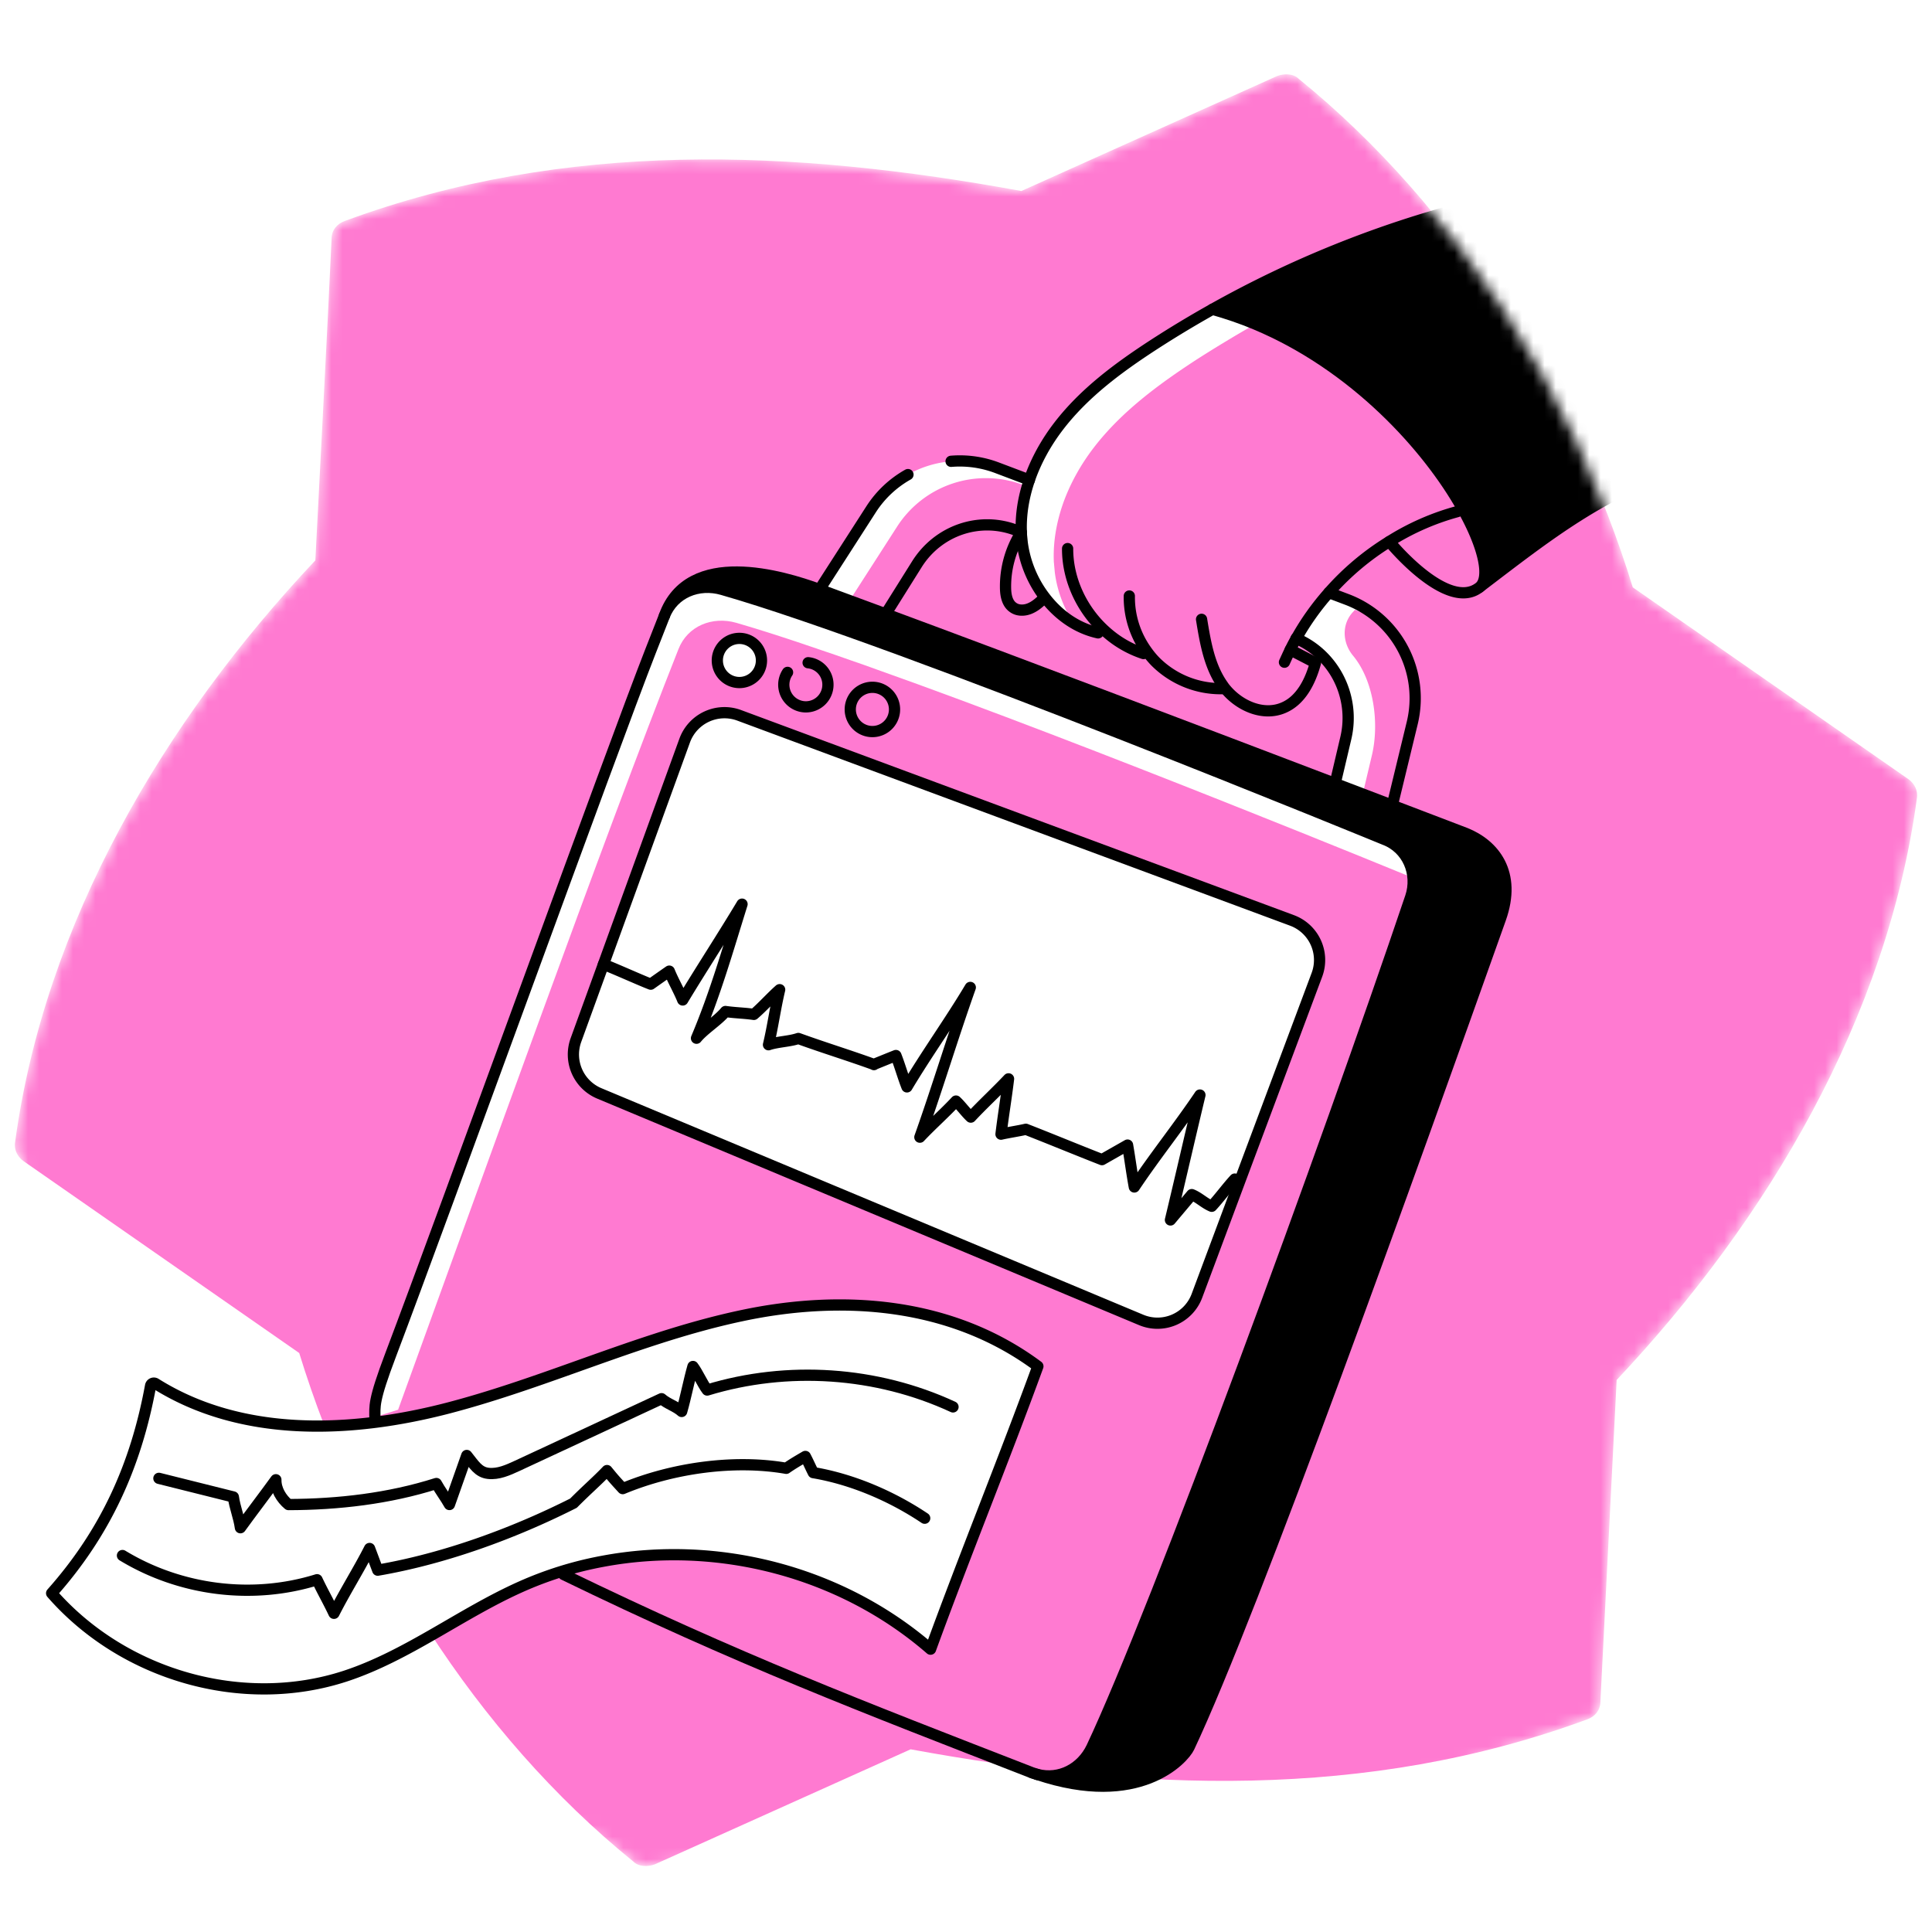
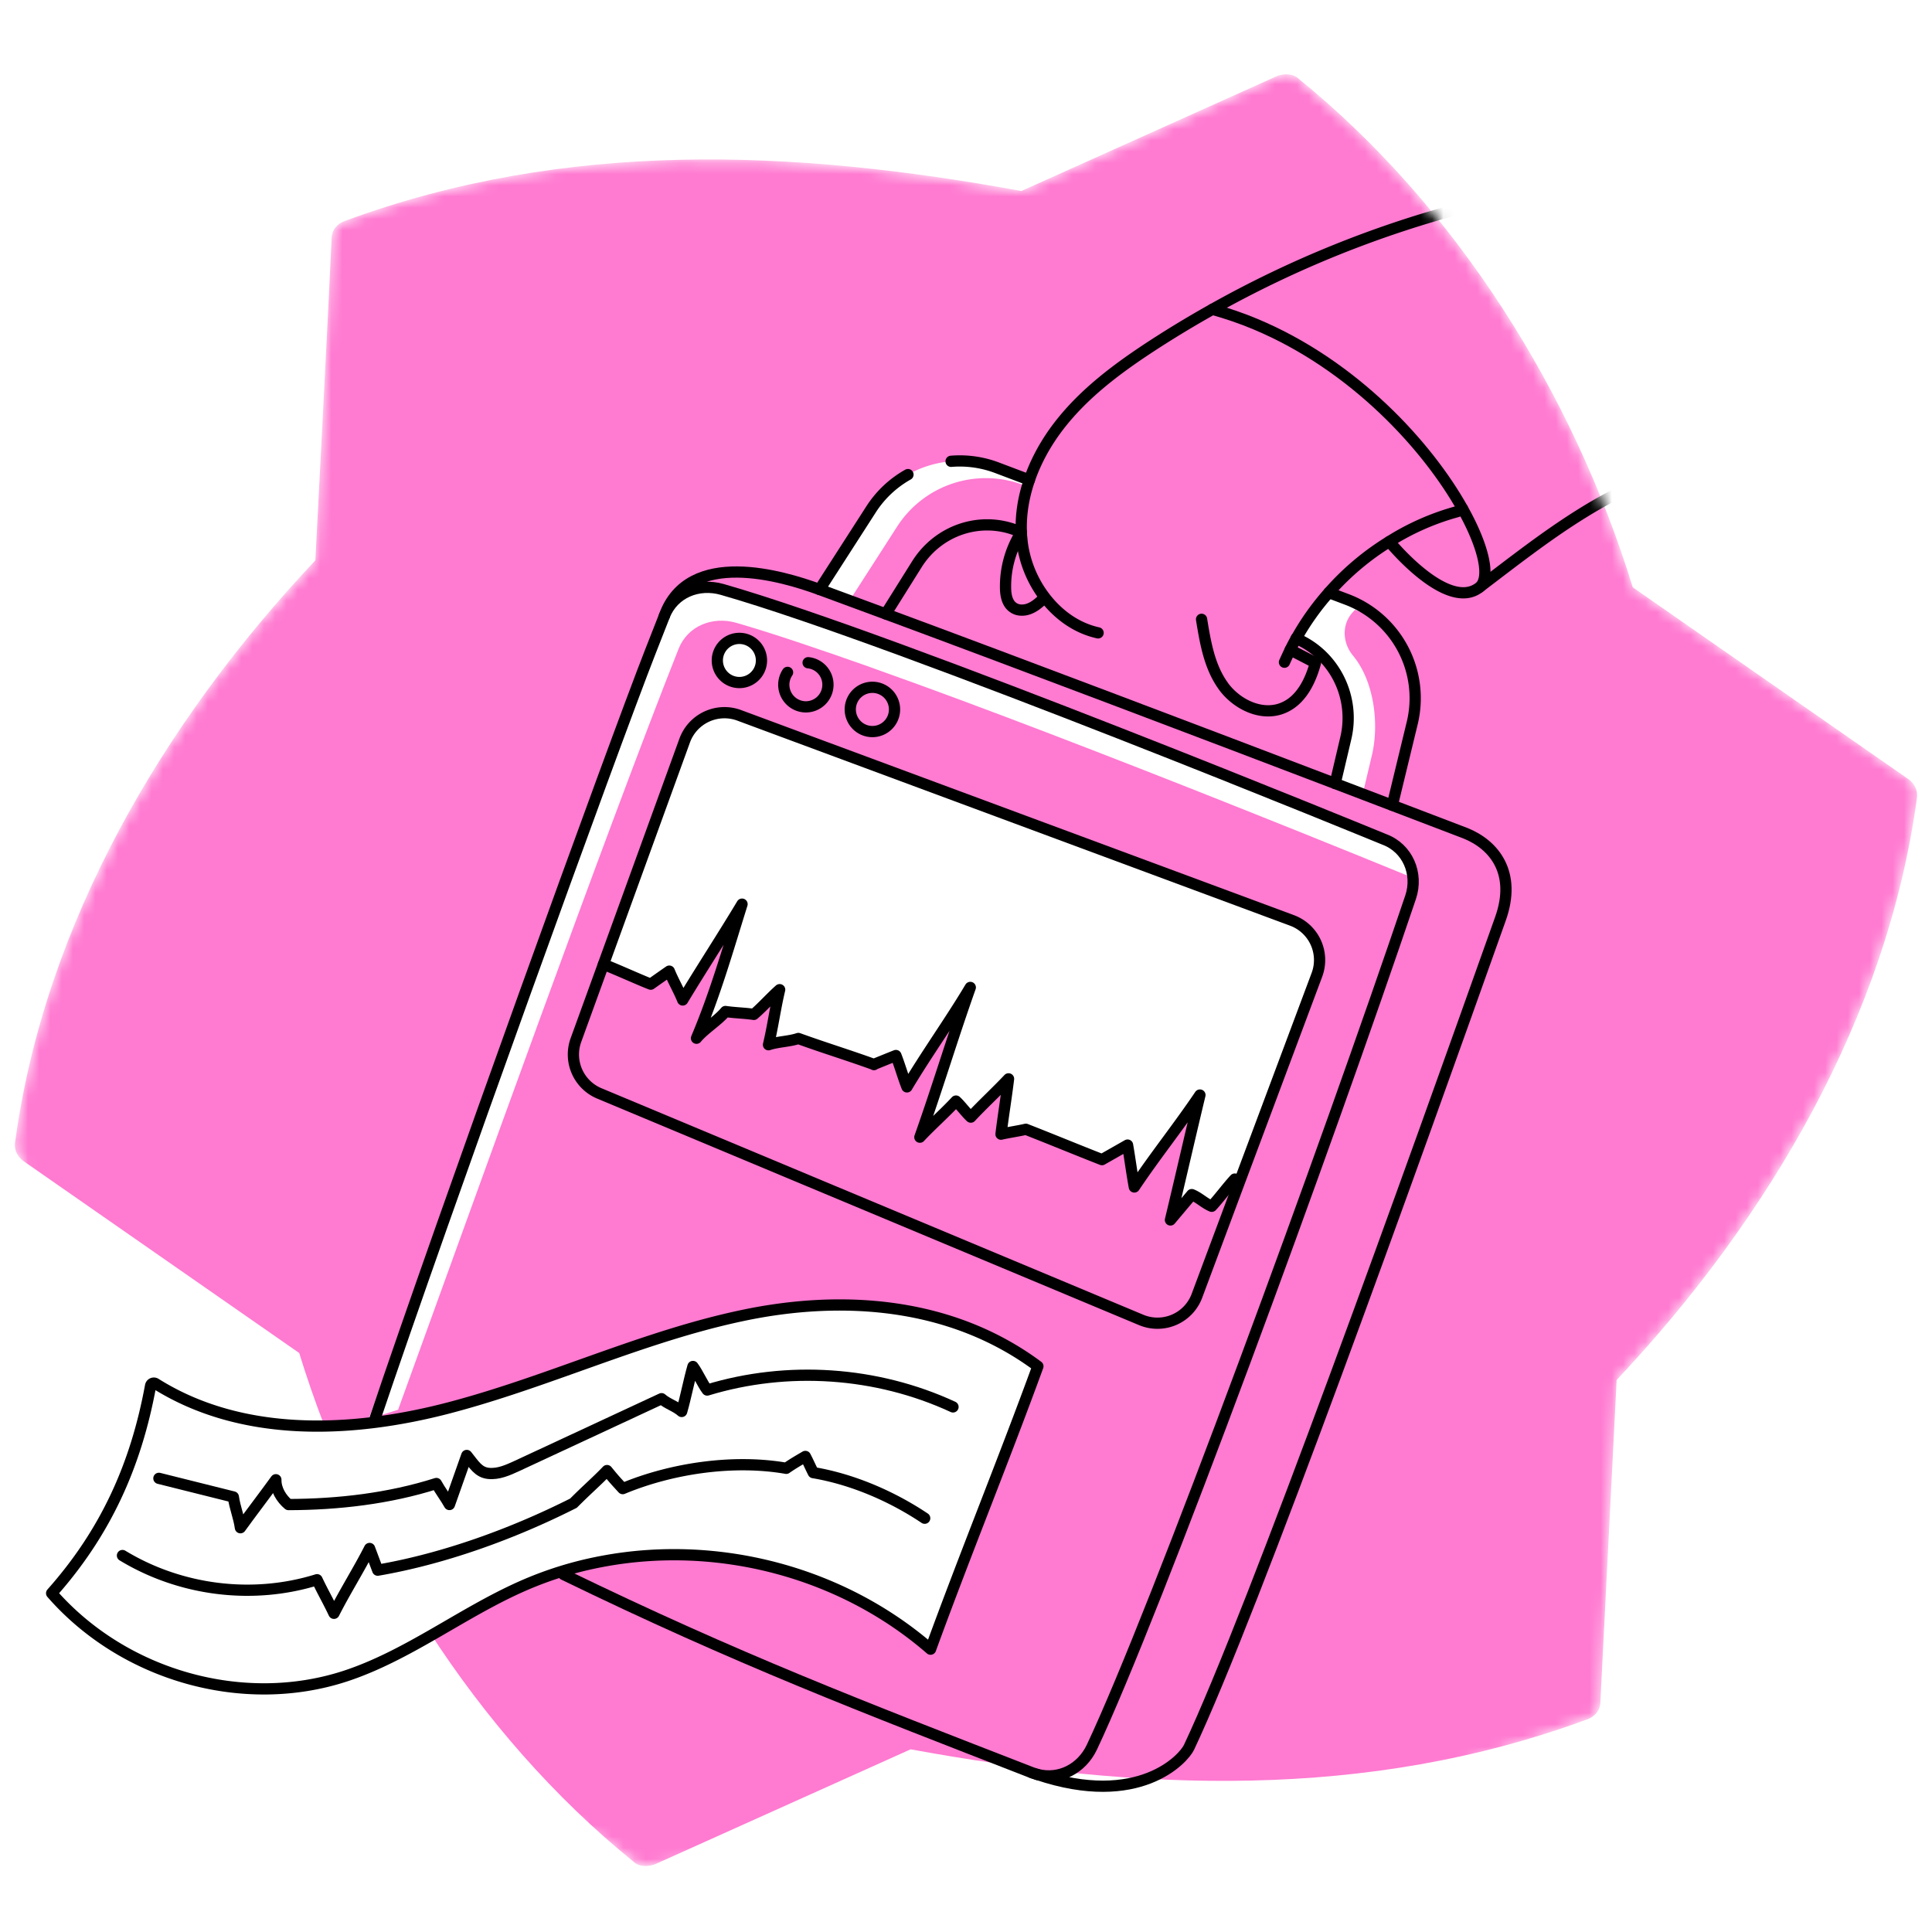
<svg xmlns="http://www.w3.org/2000/svg" width="172" height="172" fill="none">
  <path fill="#fff" d="M0 0h172v172H0z" />
  <mask id="a" style="mask-type:alpha" maskUnits="userSpaceOnUse" x="1" y="6" width="170" height="161">
    <path d="M145.362 52.29c-5.297-17.22-15.65-33.836-29.744-45.275-.483-.483-1.328-.483-1.931-.241L90.929 17.006c-20.344-3.728-40.58-4.573-60.2 2.655-.724.241-1.207.845-1.207 1.569-.241 5.538-1.448 28.658-1.448 28.658C14.584 64.21 3.99 82.154 1.347 101.666c-.121.724.24 1.327.724 1.689l-.724 44.392c25.196 17.981 40.942 6.541 55.036 17.981.482.482 1.327.482 1.93.241l27.292-3.068c20.344 3.729 36.046-2.591 55.666-9.819.724-.242 1.207-.845 1.207-1.569l1.448-28.658c13.491-14.323 24.085-32.266 26.728-51.778.12-.724-.242-1.327-.724-1.69L145.362 52.29Z" fill="#FFE84D" />
  </mask>
  <g mask="url(#a)">
    <path d="M145.362 52.29c-5.297-17.22-15.65-33.836-29.744-45.275-.483-.483-1.328-.483-1.931-.241L90.929 17.006c-20.344-3.728-40.58-4.573-60.2 2.655-.724.241-1.207.845-1.207 1.569-.241 5.538-1.448 28.658-1.448 28.658C14.584 64.21 3.99 82.154 1.347 101.666c-.121.724.24 1.327.724 1.689l24.567 17.099c5.298 17.219 15.65 33.834 29.745 45.274.482.482 1.327.482 1.93.241l22.758-10.233c20.344 3.729 40.58 4.574 60.2-2.654.724-.242 1.207-.845 1.207-1.569l1.448-28.658c13.491-14.323 24.085-32.266 26.728-51.778.12-.724-.242-1.327-.724-1.69L145.362 52.29Z" fill="#FF7AD1" />
    <path d="M92.344 157.971c-.156-.044-.313-.1-.48-.156" stroke="#000" stroke-miterlimit="10" stroke-linecap="round" stroke-linejoin="round" />
-     <path d="M150.383 41.503c-7.247 1.831-12.729 6.264-18.68 10.786 1.016-.804.435-3.562-1.496-7-3.082-5.505-9.592-12.73-18.446-16.436a32.681 32.681 0 0 0-3.819-1.318 95.242 95.242 0 0 1 22.778-9.167c6.242-1.619 12.26 2.568 16.693 7.247 4.444 4.69 3.584 9.468 2.97 15.888ZM130.475 74.185c2.545 1.027 4.566 3.517 3.104 7.615-7.794 21.918-22.008 61.645-27.725 73.759-.48 1.017-4.443 5.46-13.51 2.412 1.977.514 3.942-.502 4.857-2.412 5.717-12.114 20.936-53.639 28.383-75.69.703-2.089-.268-4.367-2.334-5.137 0 0-43.121-17.73-58.943-22.253-2.132-.614-4.343.28-5.158 2.345 2.188-6.063 10.518-3.55 13.812-2.345 1.764.648 3.751 1.385 5.895 2.177 11.97 4.433 28.852 10.842 40.006 15.096 1.876.715 3.585 1.362 5.092 1.943 4.019 1.53 6.521 2.49 6.521 2.49Z" fill="#000" />
    <path d="m130.207 45.288-.458.257a22.29 22.29 0 0 0-6.063 2.669 23.592 23.592 0 0 0-5.382 4.544 23.219 23.219 0 0 0-2.903 4.087h-.011c-.179.324-.357.659-.525 1.005l2.244 1.16c-.446 1.642-1.284 3.34-2.847 3.998-1.82.782-3.975-.19-5.214-1.742l-.413.045a8.238 8.238 0 0 1-5.728-2.367 7.423 7.423 0 0 1-.815-.972l-.291.213a9.444 9.444 0 0 1-3.293-1.899l-.748.056a7.388 7.388 0 0 1-2.2-.882.967.967 0 0 1-.179-.111 4.427 4.427 0 0 1-.38-.246c-.122-.09-.245-.179-.357-.268a1.878 1.878 0 0 1-.234-.201c-.112-.09-.224-.179-.335-.29a9.667 9.667 0 0 1-1.06-1.173 10.175 10.175 0 0 1-2.01-4.857l-.068-.67c0-.089-.01-.167-.01-.256-.068-1.575.2-3.15.714-4.657.591-1.73 1.507-3.36 2.624-4.812 2.277-2.959 5.326-5.203 8.452-7.235a95.323 95.323 0 0 1 5.225-3.149c1.318.369 2.591.804 3.819 1.318 8.854 3.707 15.364 10.93 18.446 16.435Z" fill="#FF7AD1" />
-     <path d="M111.761 28.853a115.257 115.257 0 0 0-5.304 3.204c-3.349 2.189-6.61 4.59-9.055 7.76-1.195 1.552-2.177 3.305-2.814 5.159-.547 1.619-.837 3.305-.77 4.99 0 .101.022.18.022.28.023.234.045.48.067.715.201 1.596.782 3.16 1.664 4.51a8.964 8.964 0 0 1-2.557-2.3 10.175 10.175 0 0 1-2.01-4.857l-.067-.67c0-.089-.01-.167-.01-.256-.068-1.575.2-3.15.714-4.657.591-1.73 1.507-3.36 2.624-4.812 2.277-2.959 5.326-5.203 8.452-7.235a95.323 95.323 0 0 1 5.225-3.149 30.75 30.75 0 0 1 3.819 1.318Z" fill="#fff" />
    <path d="M119.901 53.361a9.403 9.403 0 0 1 5.829 10.998l-1.776 7.325v.011c-1.507-.58-3.216-1.228-5.091-1.943l.949-4.03c.871-3.685-1.027-7.437-4.411-8.877a23.219 23.219 0 0 1 2.903-4.087l1.597.603ZM123.251 74.732c2.065.77 3.037 3.048 2.333 5.136-7.447 22.052-22.666 63.577-28.383 75.692-.915 1.909-2.88 2.925-4.857 2.411-.156-.044-.312-.1-.48-.156-15.017-5.84-37.55-15.341-53.003-22.856 11.914-1.898 24.687 1.519 33.798 9.48 3.718-9.167 8.062-18.77 11.78-27.925-8.832-6.622-20.154-7.604-30.571-5.706-5.974 1.083-11.746 2.959-17.541 4.801 6.721-18.58 15.888-43.255 22.822-60.785.815-2.066 3.026-2.959 5.159-2.345 15.821 4.522 58.943 22.253 58.943 22.253Zm-6.007 12.048a3.762 3.762 0 0 0-2.211-4.835l-49.24-18.267a3.77 3.77 0 0 0-4.835 2.245l-7.235 19.93-2.446 6.733a3.756 3.756 0 0 0 2.077 4.756l48.235 20.165a3.75 3.75 0 0 0 4.969-2.143l3.819-10.228 6.867-18.356ZM79.951 62.595a1.97 1.97 0 1 0-3.942.01 1.97 1.97 0 0 0 3.942-.01Zm-5.762-2.043a1.968 1.968 0 0 0-1.965-1.965 1.97 1.97 0 0 0 0 3.941 1.97 1.97 0 0 0 1.965-1.976Zm-6.398-2.311a1.96 1.96 0 0 0-1.965-1.966 1.968 1.968 0 0 0-1.965 1.966c0 1.083.882 1.965 1.965 1.965a1.96 1.96 0 0 0 1.965-1.965Z" fill="#FF7AD1" />
    <path d="M125.785 78.149s-28.64-11.78-47.8-18.569c-.759-.279-1.484-.535-2.21-.781-.983-.346-1.932-.681-2.848-.983-2.813-.971-5.325-1.775-7.369-2.367-2.144-.614-4.354.28-5.158 2.345-6.487 16.358-18.404 49.667-24.959 67.711-.87.267-1.753.547-2.624.826 6.722-18.58 19.398-53.977 26.332-71.507.815-2.066 3.026-2.959 5.159-2.345 15.821 4.522 58.943 22.253 58.943 22.253 1.507.558 2.423 1.91 2.534 3.417Z" fill="#fff" />
    <path d="M115.033 81.945a3.762 3.762 0 0 1 2.211 4.835l-6.867 18.356-.447-.168c-.692.748-1.351 1.664-2.054 2.423-.648-.268-1.128-.781-1.776-1.038-.58.692-1.317 1.563-1.898 2.255.916-3.818 1.708-7.302 2.624-11.12-1.887 2.802-3.964 5.381-5.84 8.184-.234-1.262-.379-2.457-.602-3.73l-2.278 1.296c-2.233-.871-4.545-1.832-6.778-2.703-.614.146-1.585.291-2.21.436.2-1.675.468-3.25.67-4.924-1.061 1.128-2.312 2.278-3.361 3.405-.436-.402-.883-1.027-1.318-1.429-.983 1.06-2.233 2.166-3.216 3.216 1.575-4.433 2.915-8.9 4.489-13.332-1.764 2.96-3.875 5.896-5.639 8.855-.357-.905-.625-1.888-.982-2.792-.626.246-1.25.502-1.887.76 0-.068-.067.1-.078.033-2.245-.815-4.478-1.496-6.722-2.311-.77.267-1.887.29-2.657.558.39-1.63.602-3.272.993-4.902-.737.648-1.552 1.563-2.3 2.2-.837-.123-1.686-.134-2.523-.257-.67.815-1.91 1.563-2.58 2.378 1.675-3.963 2.77-7.827 4.054-11.936-1.686 2.814-3.585 5.717-5.282 8.53-.346-.859-.848-1.708-1.194-2.567-.514.357-1.15.804-1.653 1.16-.938-.356-3.271-1.417-4.21-1.763l7.236-19.93a3.77 3.77 0 0 1 4.835-2.245l49.24 18.267Z" fill="#fff" />
-     <path d="m110.377 105.136-3.819 10.228a3.749 3.749 0 0 1-4.968 2.143L53.354 97.342a3.756 3.756 0 0 1-2.076-4.756l2.445-6.733c.938.346 3.271 1.407 4.21 1.764.502-.357 1.138-.804 1.652-1.16.346.859.848 1.707 1.194 2.567 1.698-2.814 3.596-5.717 5.282-8.53-1.284 4.109-2.379 7.972-4.053 11.936.67-.816 1.909-1.564 2.579-2.379.837.123 1.686.134 2.523.257.749-.636 1.564-1.552 2.3-2.2-.39 1.63-.602 3.272-.993 4.902.77-.268 1.887-.29 2.657-.558 2.244.815 4.478 1.496 6.722 2.311.011.067.078-.1.078-.033.636-.257 1.262-.514 1.887-.76.357.905.625 1.888.983 2.792 1.764-2.959 3.874-5.895 5.638-8.854-1.574 4.432-2.914 8.898-4.488 13.331.982-1.049 2.233-2.155 3.215-3.215.436.401.882 1.027 1.318 1.429 1.05-1.128 2.3-2.278 3.36-3.406-.2 1.675-.468 3.25-.67 4.924.626-.145 1.597-.29 2.212-.435 2.233.871 4.544 1.831 6.777 2.702l2.278-1.295c.223 1.273.368 2.467.603 3.729 1.875-2.803 3.952-5.382 5.839-8.184-.915 3.818-1.708 7.302-2.624 11.121.581-.693 1.318-1.564 1.899-2.256.647.257 1.127.771 1.775 1.038.703-.759 1.362-1.674 2.054-2.422l.447.167Z" fill="#fff" />
    <path d="m93.014 53.172-.067.055c-.368.38-.77.737-1.25.938-.492.212-1.084.224-1.508-.09-.547-.379-.67-1.138-.67-1.808a8.989 8.989 0 0 1 1.228-4.6l.19-.023.067.67a10.175 10.175 0 0 0 2.01 4.858ZM88.749 41.637l2.892 1.094c-.514 1.508-.782 3.082-.715 4.656l-.424-.167c-3.283-1.273-6.978-.011-8.877 3.014l-2.769 4.422c-2.143-.793-4.13-1.53-5.895-2.177l4.589-7.135a9.393 9.393 0 0 1 11.199-3.707Z" fill="#FF7AD1" />
    <path d="m122.134 67.251-.815 3.44c-.781-.302-1.597-.615-2.456-.939l.949-4.03c.871-3.685-1.027-7.437-4.411-8.877a23.219 23.219 0 0 1 2.903-4.087l1.597.603a9.468 9.468 0 0 1 2.981 1.81c-.212-.101-.435-.19-.658-.28l-1.597-.603c-.067.078-.134.156-.201.223-.994 1.094-.916 2.725.033 3.864 1.843 2.221 2.356 6.007 1.675 8.876ZM91.64 42.731c-.066.19-.122.38-.189.58l-.38-.144a9.393 9.393 0 0 0-11.199 3.707l-4.243 6.598c-.937-.357-1.83-.68-2.668-.993l4.589-7.135a9.393 9.393 0 0 1 11.199-3.707l2.892 1.094ZM92.39 121.638c-3.008 8.254-6.545 16.919-9.554 25.182-7.988-6.937-19.03-9.742-29.226-7.814a32.171 32.171 0 0 0-7.3 2.281c-5.3 2.376-10.024 6.096-15.53 7.918-9.097 3.001-19.769-.003-26.192-7.364 4.866-5.471 7.608-11.552 8.89-18.898 7.706 5.056 17.62 4.702 26.446 2.407 3.759-.984 7.443-2.275 11.118-3.586 4.94-1.759 9.862-3.547 14.972-4.631 8.91-1.898 18.656-1.24 26.377 4.505Z" fill="#fff" />
-     <path d="M57.91 57.984c.424-1.072.837-2.133 1.24-3.16M33.377 126.332c0-1.182-.175-1.549 1.407-5.725C39.52 108.112 54.58 66.474 57.91 57.984M92.344 157.971c-.156-.044-.313-.1-.48-.156-15.018-5.84-26.23-10.125-41.683-17.639" stroke="#000" stroke-miterlimit="10" stroke-linecap="round" stroke-linejoin="round" />
+     <path d="M57.91 57.984c.424-1.072.837-2.133 1.24-3.16M33.377 126.332C39.52 108.112 54.58 66.474 57.91 57.984M92.344 157.971c-.156-.044-.313-.1-.48-.156-15.018-5.84-26.23-10.125-41.683-17.639" stroke="#000" stroke-miterlimit="10" stroke-linecap="round" stroke-linejoin="round" />
    <path d="M123.954 71.695c4.019 1.53 6.521 2.49 6.521 2.49 2.545 1.027 4.566 3.517 3.104 7.615-7.794 21.918-22.008 61.645-27.725 73.759-.48 1.017-4.443 5.46-13.51 2.412 1.976.514 3.942-.502 4.857-2.412 5.717-12.114 20.936-53.639 28.383-75.69.703-2.089-.268-4.367-2.334-5.137 0 0-43.121-17.73-58.943-22.253-2.132-.614-4.343.28-5.158 2.345 2.188-6.063 10.518-3.55 13.812-2.345 1.764.648 3.751 1.385 5.895 2.177 11.97 4.433 28.852 10.842 40.006 15.096 1.876.715 3.584 1.362 5.092 1.943Z" stroke="#000" stroke-miterlimit="10" stroke-linecap="round" stroke-linejoin="round" />
    <path d="M51.042 121.764c-3.675 1.311-7.36 2.602-11.119 3.585-8.681 2.263-18.413 2.643-26.065-2.166a.297.297 0 0 0-.456.21c-1.316 7.148-4.042 13.089-8.805 18.447 6.423 7.362 17.095 10.365 26.192 7.364 5.506-1.821 10.23-5.542 15.531-7.917a32.174 32.174 0 0 1 7.3-2.282c10.195-1.927 21.237.878 29.225 7.815 3.009-8.264 6.546-16.929 9.555-25.182-7.72-5.745-17.466-6.404-26.377-4.505-5.12 1.084-10.04 2.872-14.981 4.631ZM110.376 105.136l6.867-18.356a3.762 3.762 0 0 0-2.211-4.835l-49.24-18.267a3.77 3.77 0 0 0-4.834 2.244l-7.236 19.93-2.445 6.734a3.756 3.756 0 0 0 2.077 4.756l48.235 20.165a3.75 3.75 0 0 0 4.969-2.144l3.818-10.227Z" stroke="#000" stroke-miterlimit="10" stroke-linecap="round" stroke-linejoin="round" />
    <path d="M53.723 85.853c.938.346 3.271 1.407 4.21 1.764.502-.357 1.138-.804 1.652-1.16.346.859.848 1.707 1.194 2.567 1.697-2.814 3.596-5.717 5.282-8.53-1.284 4.109-2.379 7.972-4.054 11.936.67-.816 1.91-1.564 2.58-2.379.837.123 1.686.134 2.523.257.748-.636 1.563-1.552 2.3-2.2-.39 1.63-.603 3.272-.993 4.902.77-.268 1.886-.29 2.657-.558 2.244.815 4.477 1.496 6.722 2.311.01.067.078-.1.078-.033.636-.257 1.261-.514 1.887-.76.357.905.625 1.888.982 2.792 1.764-2.959 3.875-5.895 5.639-8.854-1.574 4.432-2.914 8.898-4.489 13.331.983-1.049 2.233-2.155 3.216-3.215.436.401.882 1.027 1.318 1.429 1.05-1.128 2.3-2.278 3.36-3.406-.2 1.675-.469 3.25-.67 4.924.626-.145 1.597-.29 2.211-.435 2.233.871 4.545 1.831 6.778 2.702l2.278-1.295c.223 1.273.368 2.467.602 3.729 1.876-2.803 3.953-5.382 5.84-8.184-.915 3.818-1.708 7.302-2.624 11.121.581-.693 1.318-1.564 1.898-2.256.648.257 1.128.77 1.776 1.038.703-.759 1.362-1.674 2.054-2.422M106.971 55.136c.335 2.055.692 4.187 1.898 5.884.056.079.112.168.179.246 1.239 1.552 3.394 2.523 5.214 1.742 1.563-.659 2.401-2.356 2.848-3.997l-2.245-1.162M123.686 48.214a23.592 23.592 0 0 0-5.382 4.544 23.17 23.17 0 0 0-2.903 4.087" stroke="#000" stroke-miterlimit="10" stroke-linecap="round" stroke-linejoin="round" />
    <path d="M114.351 58.955c.168-.368.335-.737.514-1.105.167-.346.346-.681.524-1.005M97.76 56.342c-1.921-.424-3.551-1.608-4.746-3.17a10.175 10.175 0 0 1-2.01-4.858l-.067-.67c0-.089-.01-.167-.01-.256-.068-1.575.2-3.15.714-4.657.591-1.73 1.507-3.36 2.624-4.812 2.277-2.959 5.326-5.203 8.452-7.235a95.262 95.262 0 0 1 5.225-3.149 95.242 95.242 0 0 1 22.778-9.167c6.242-1.619 12.26 2.568 16.693 7.247 4.444 4.69 3.584 9.468 2.97 15.888-7.247 1.831-12.729 6.264-18.68 10.786" stroke="#000" stroke-miterlimit="10" stroke-linecap="round" stroke-linejoin="round" />
-     <path d="M95.046 48.839c-.01 2.825 1.34 5.594 3.462 7.447a9.448 9.448 0 0 0 3.294 1.898M100.54 53.06a8.168 8.168 0 0 0 1.552 4.912c.246.347.514.67.815.972a8.24 8.24 0 0 0 5.728 2.367h.156" stroke="#000" stroke-miterlimit="10" stroke-linecap="round" stroke-linejoin="round" />
    <path d="M131.703 52.29c-2.87 2.255-8.017-4.076-8.017-4.076a22.29 22.29 0 0 1 6.063-2.669l.458-.256c1.931 3.439 2.512 6.197 1.496 7Z" fill="#FF7AD1" stroke="#000" stroke-miterlimit="10" stroke-linecap="round" stroke-linejoin="round" />
    <path d="M107.942 27.535c1.318.369 2.591.804 3.819 1.318 8.854 3.707 15.364 10.93 18.445 16.435M14.145 131.612c2.21.549 4.42 1.098 6.63 1.657.137.965.49 1.766.628 2.741.958-1.329 2.198-2.944 3.157-4.274-.02.849.489 1.686 1.125 2.211 4.404-.01 8.95-.532 13.162-1.875.35.641.815 1.24 1.165 1.871.496-1.419 1.047-2.949 1.542-4.368.642.794 1.023 1.494 1.917 1.594.886.1 1.75-.289 2.567-.667 4.283-1.993 8.575-3.987 12.858-5.981.51.458 1.292.68 1.792 1.138.365-1.266.639-2.73 1.003-4.006.416.55.851 1.548 1.267 2.098 7.148-2.178 15.077-1.649 21.885 1.502" stroke="#000" stroke-miterlimit="10" stroke-linecap="round" stroke-linejoin="round" />
    <path d="M10.903 138.484c5.166 3.137 11.595 3.94 17.322 2.154.565 1.195.933 1.785 1.507 2.99.983-1.939 2.188-3.843 3.171-5.771.245.643.48 1.286.725 1.93 5.898-1.012 12.047-3.247 17.427-5.964 1.239-1.246 2.114-1.985 2.986-2.903.602.735.602.735 1.4 1.606 4.392-1.827 9.882-2.62 14.555-1.807.529-.371 1.116-.714 1.703-1.056.27.513.444.928.705 1.441 3.458.581 6.975 2.088 9.918 4.058M84.673 41.068a9.37 9.37 0 0 1 4.076.57l2.892 1.093M72.96 52.48l4.59-7.136a9.337 9.337 0 0 1 3.283-3.093M118.304 52.758l1.596.603a9.403 9.403 0 0 1 5.829 10.998l-1.776 7.325M115.39 56.845h.011c3.383 1.44 5.282 5.192 4.411 8.876l-.949 4.031M78.856 54.656l2.77-4.421c1.898-3.026 5.593-4.288 8.876-3.015l.424.167M90.748 47.666a8.99 8.99 0 0 0-1.229 4.6c0 .67.123 1.43.67 1.81.425.312 1.016.301 1.508.089.48-.201.882-.558 1.25-.938" stroke="#000" stroke-miterlimit="10" stroke-linecap="round" stroke-linejoin="round" />
    <path d="M65.826 60.764a1.965 1.965 0 1 0 0-3.93 1.965 1.965 0 0 0 0 3.93Z" fill="#fff" stroke="#000" stroke-miterlimit="10" stroke-linecap="round" stroke-linejoin="round" />
    <path d="M71.945 59c.994.1 1.764.938 1.764 1.954a1.97 1.97 0 0 1-1.965 1.976 1.97 1.97 0 0 1-1.63-3.07M79.637 63.153a1.97 1.97 0 1 1-3.94.012 1.97 1.97 0 0 1 3.94-.012Z" stroke="#000" stroke-miterlimit="10" stroke-linecap="round" stroke-linejoin="round" />
  </g>
</svg>